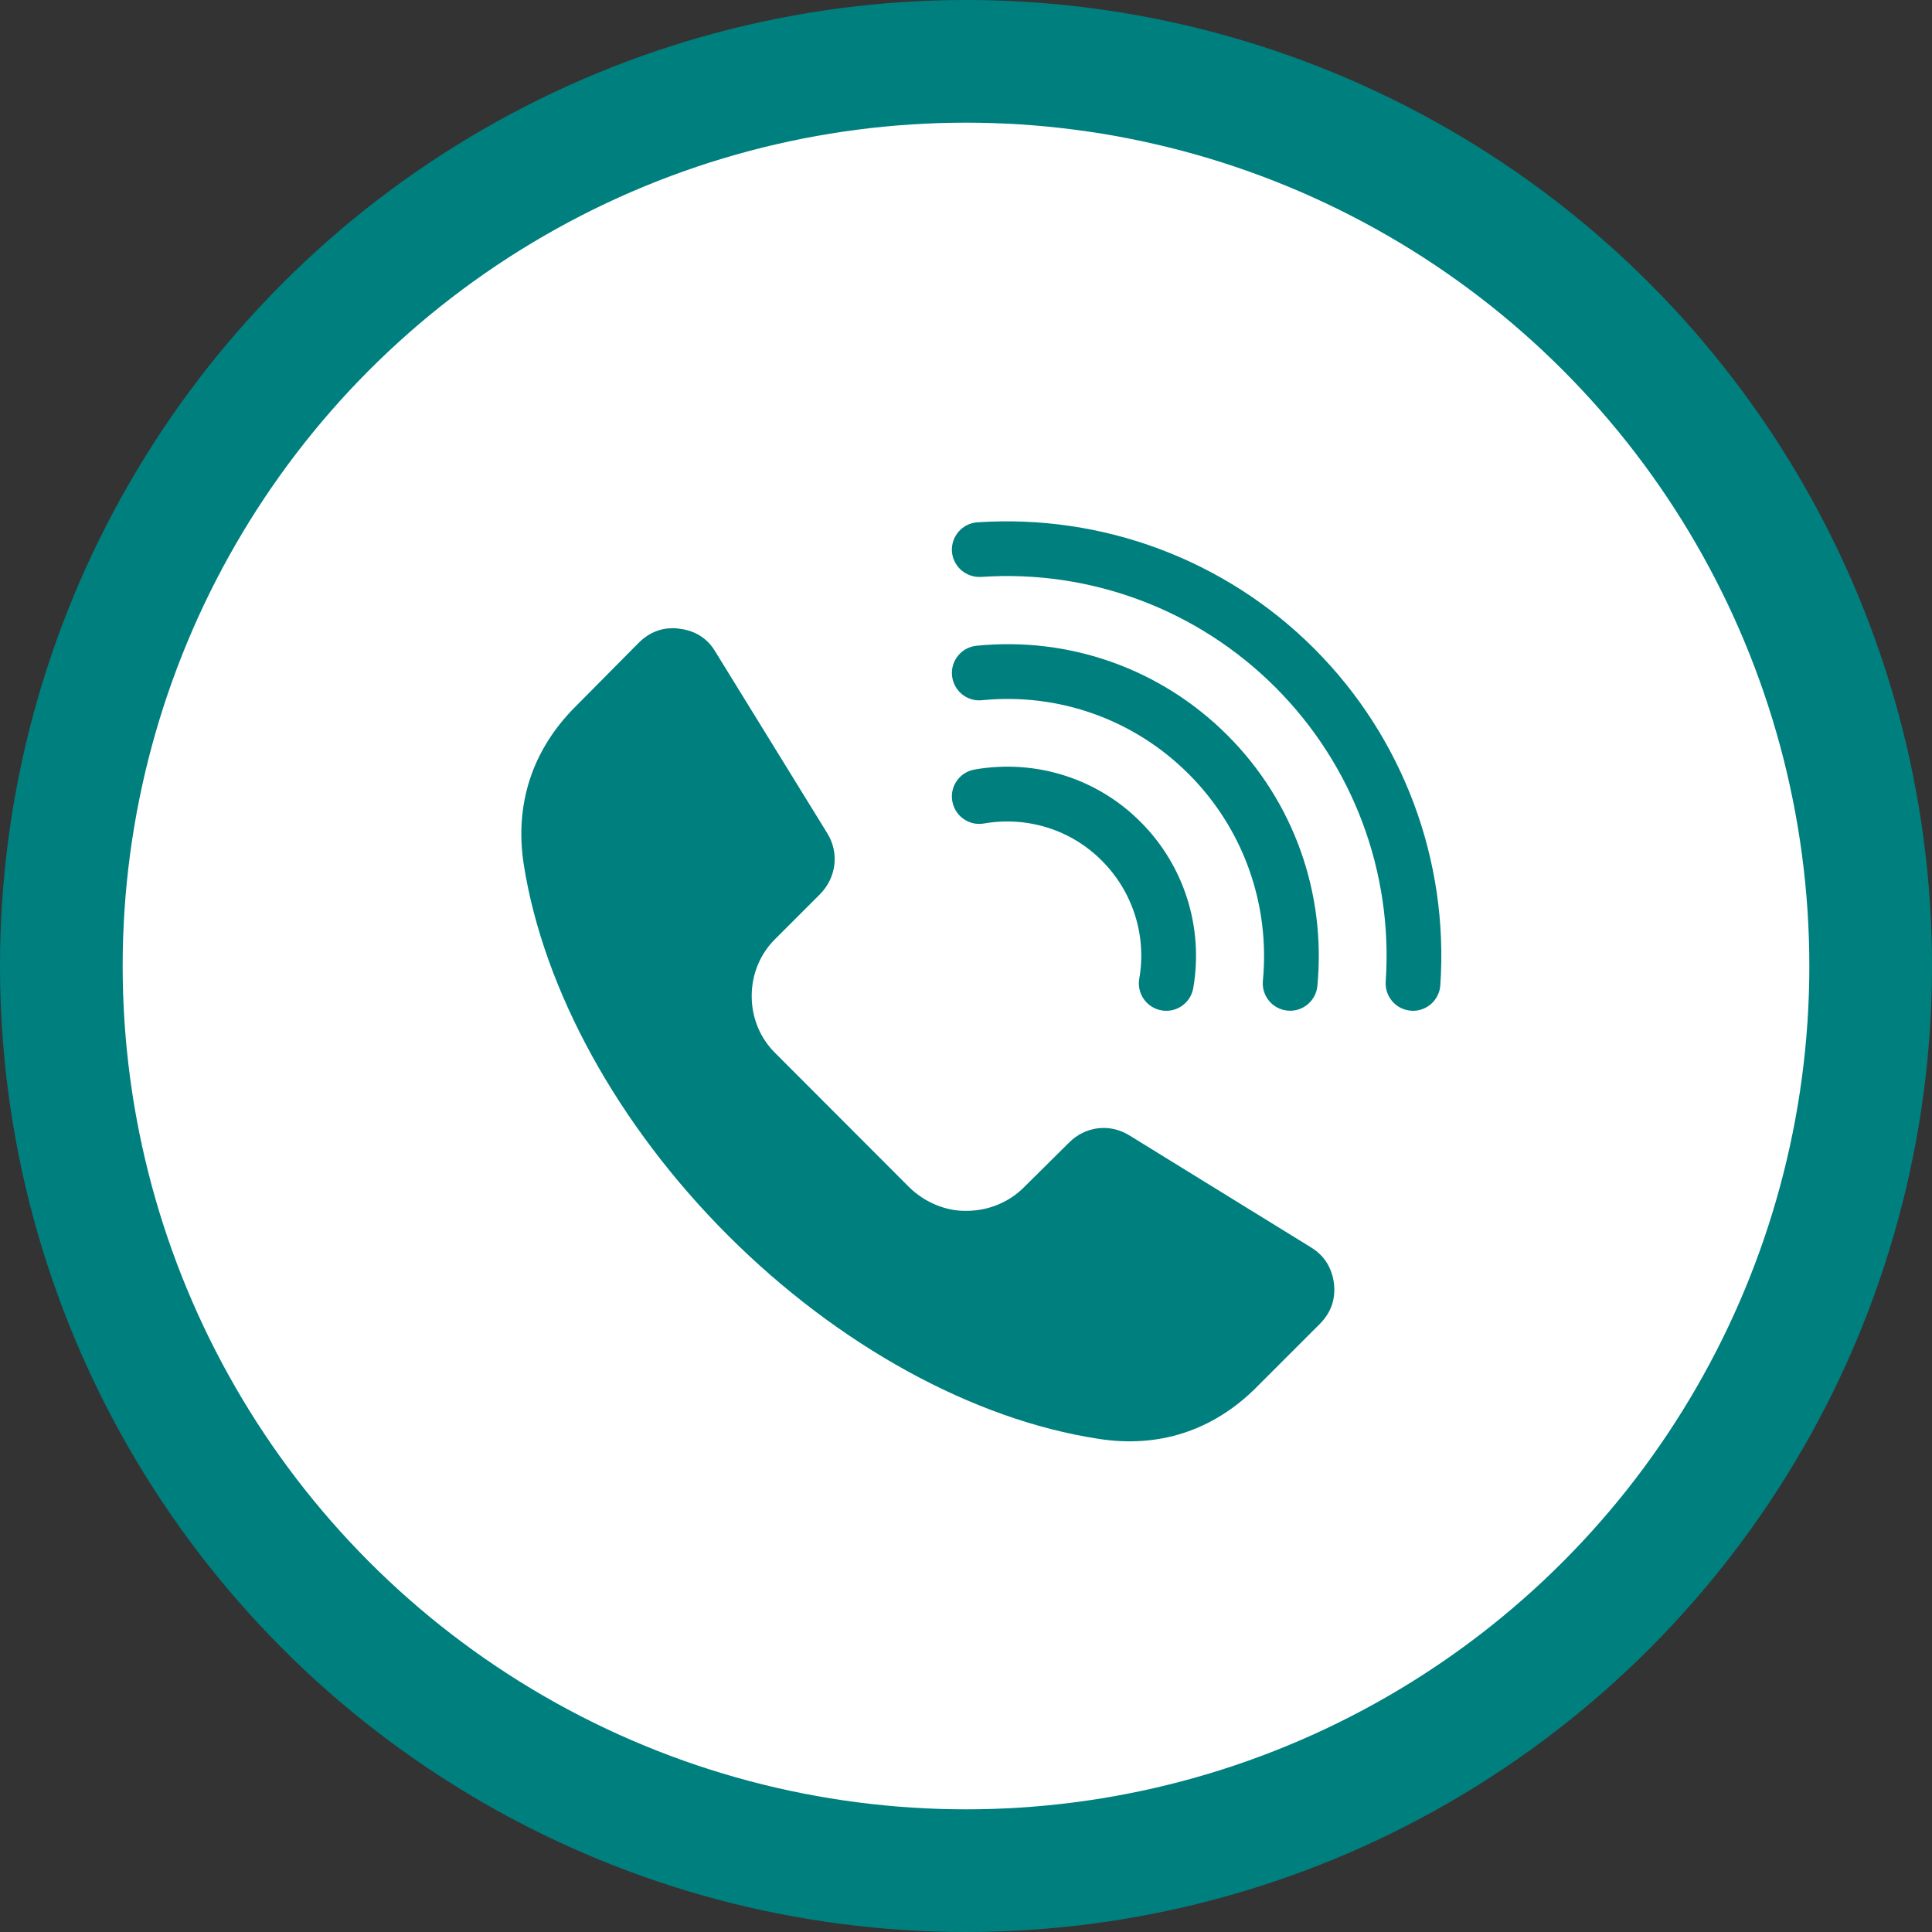
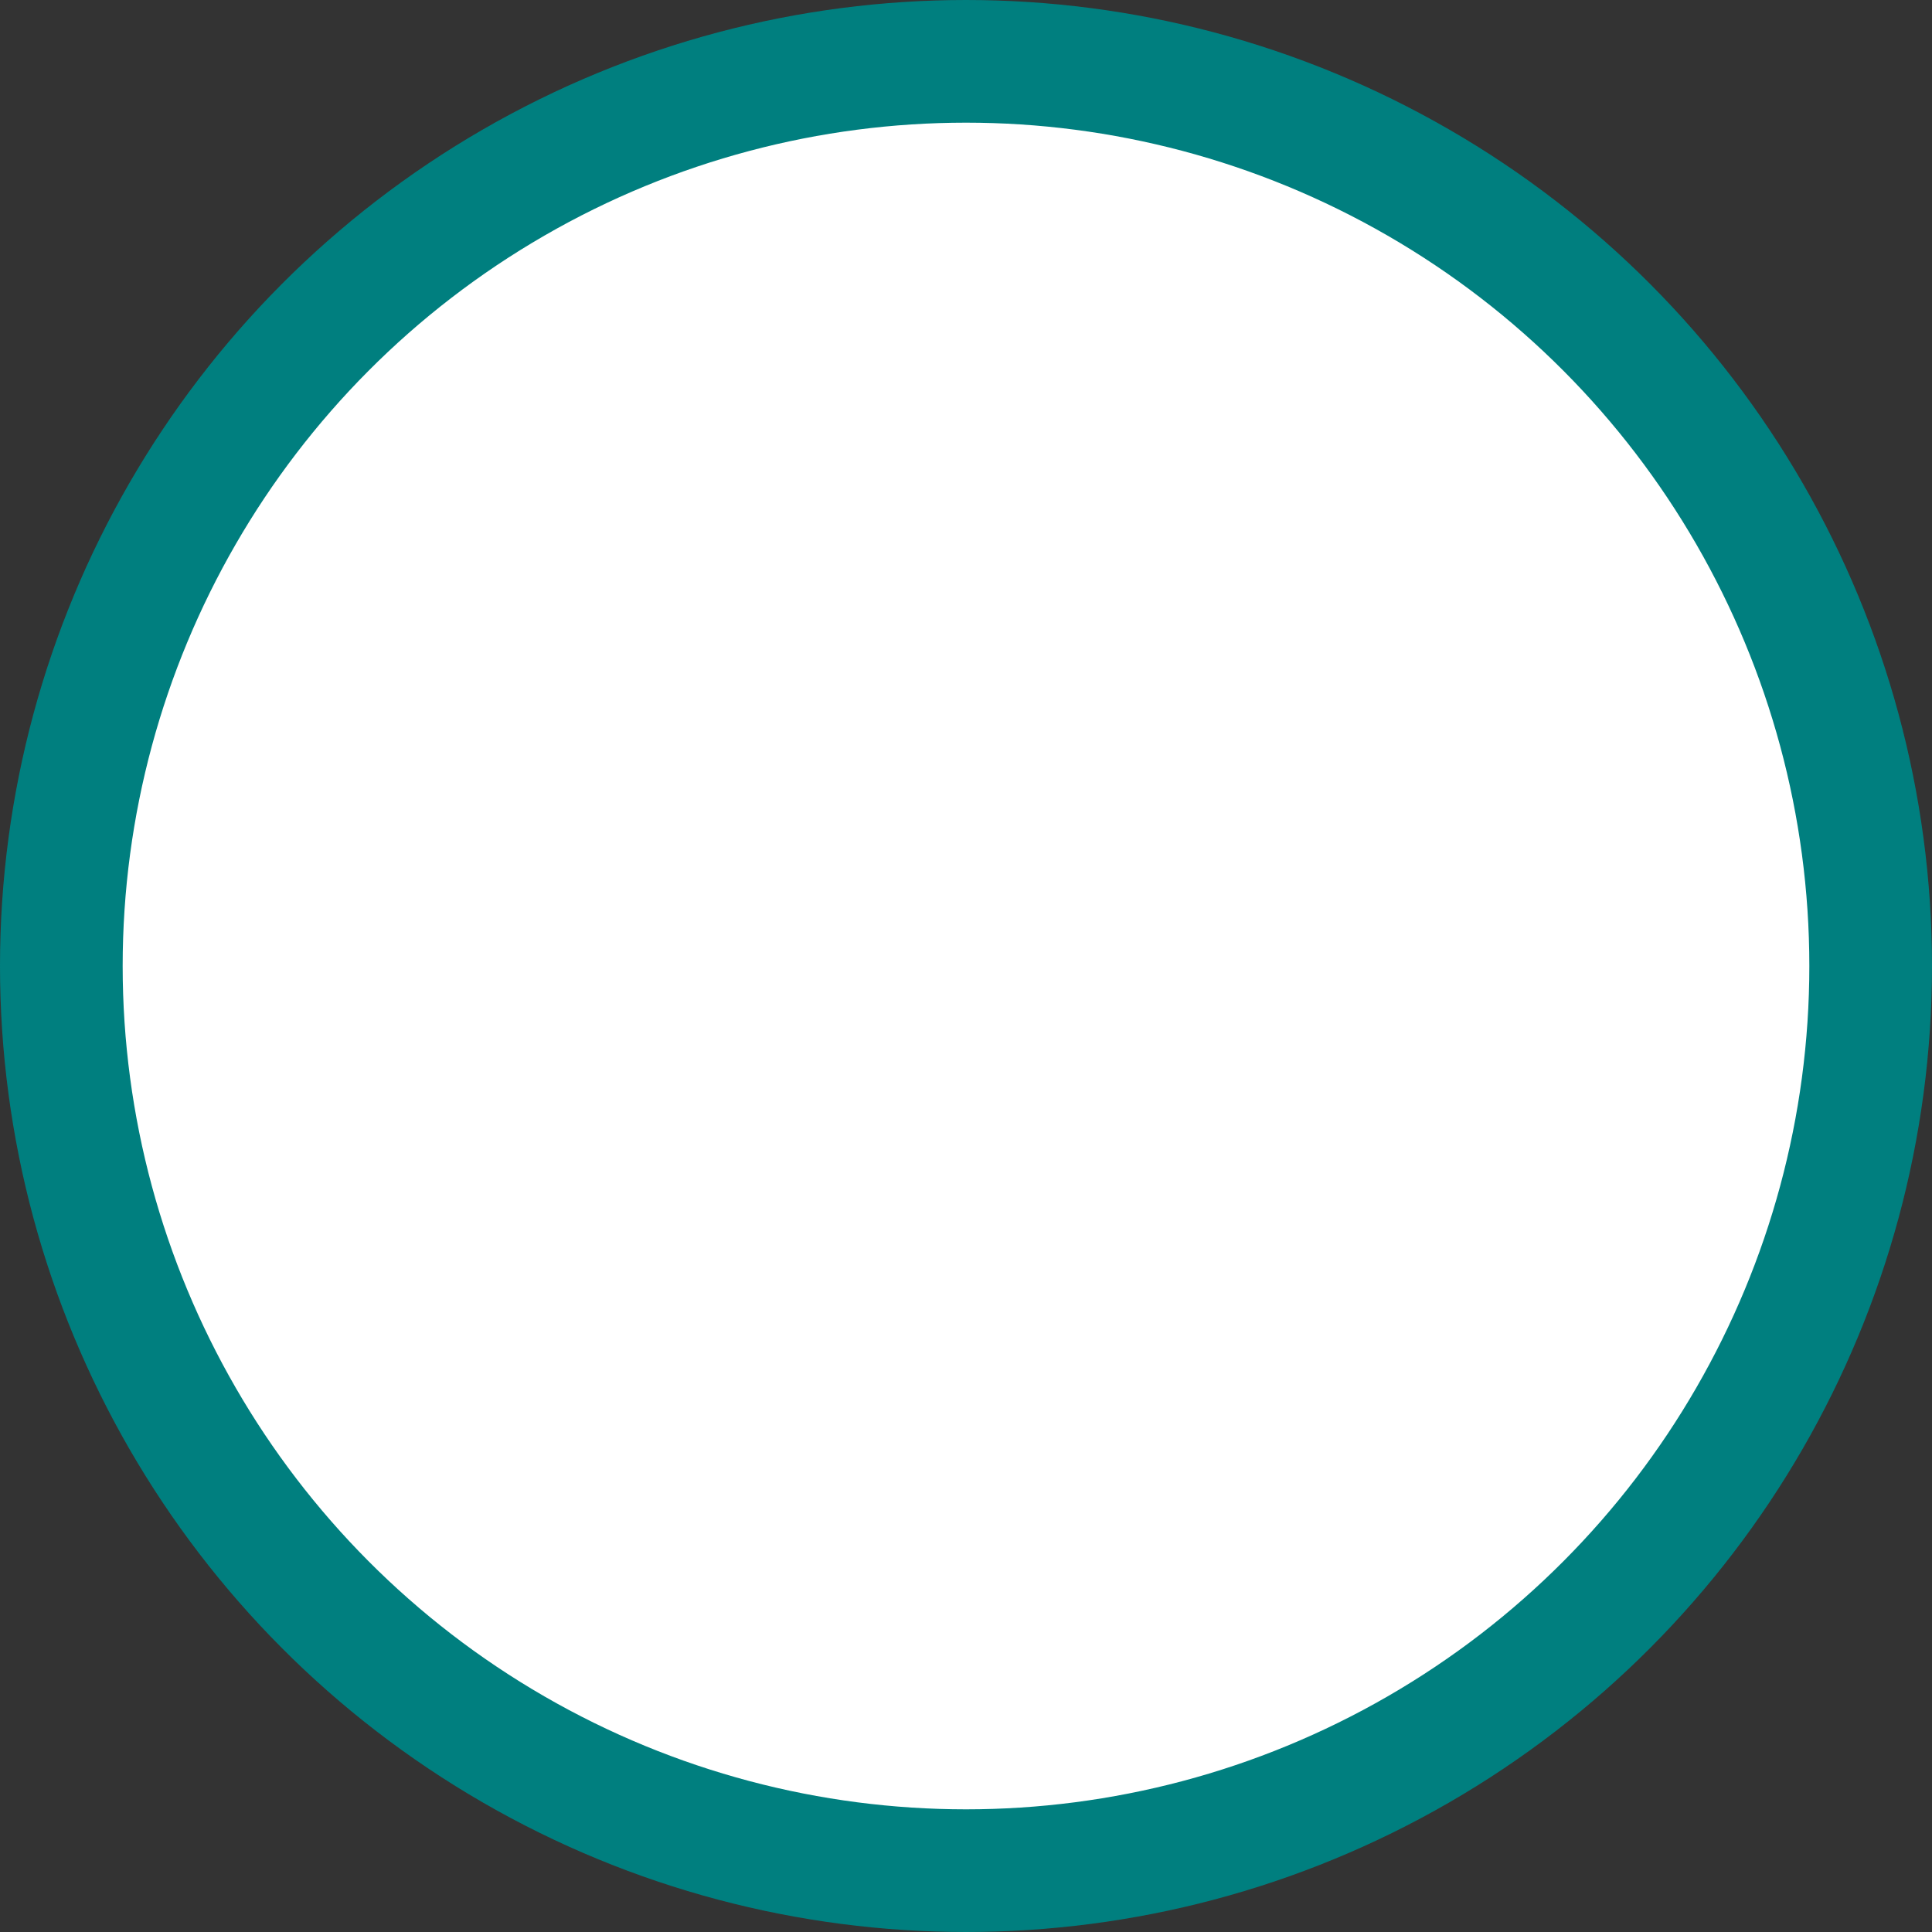
<svg xmlns="http://www.w3.org/2000/svg" width="63" height="63" viewBox="0 0 63 63" fill="none">
  <rect x="0" y="0" width="63" height="63" fill="#333333" stroke="none" />
  <circle cx="31.5" cy="31.5" r="29.5" fill="white" stroke="#007F7F" stroke-width="4" />
-   <path d="M41.181 31.983C41.42 29.473 40.536 27.015 38.76 25.238C36.981 23.459 34.525 22.585 32.022 22.833C31.53 22.885 31.094 22.524 31.045 22.034C30.996 21.544 31.352 21.106 31.844 21.057C34.886 20.752 37.865 21.816 40.024 23.975C42.178 26.129 43.246 29.11 42.958 32.15C42.913 32.612 42.525 32.959 42.07 32.959C42.042 32.959 42.014 32.956 41.983 32.954C41.496 32.91 41.135 32.474 41.181 31.984L41.181 31.983ZM31.054 26.126C31.138 26.611 31.6 26.939 32.087 26.853C33.498 26.607 34.935 27.059 35.933 28.069C36.941 29.077 37.396 30.514 37.15 31.913C37.065 32.398 37.389 32.862 37.876 32.947C37.928 32.956 37.979 32.961 38.031 32.961C38.458 32.961 38.832 32.656 38.91 32.223C39.254 30.249 38.614 28.224 37.201 26.811C35.795 25.388 33.77 24.744 31.782 25.093C31.293 25.177 30.967 25.639 31.053 26.126L31.054 26.126ZM42.852 21.148C39.958 18.253 35.959 16.758 31.872 17.032C31.38 17.065 31.009 17.491 31.042 17.984C31.077 18.476 31.506 18.841 31.994 18.813C35.561 18.567 39.059 19.88 41.588 22.411C44.12 24.943 45.43 28.439 45.186 32.007C45.153 32.499 45.523 32.925 46.016 32.958C46.037 32.961 46.058 32.961 46.076 32.961C46.541 32.961 46.934 32.6 46.967 32.129C47.246 28.043 45.746 24.042 42.852 21.148L42.852 21.148ZM42.756 40.679L36.822 37.02C36.186 36.629 35.397 36.723 34.862 37.257L33.4 38.706C32.912 39.198 32.247 39.477 31.541 39.484C30.848 39.503 30.151 39.21 29.64 38.706L25.298 34.358C24.791 33.866 24.512 33.2 24.512 32.48C24.512 31.761 24.791 31.091 25.302 30.596L26.746 29.152C27.276 28.606 27.369 27.809 26.978 27.174L23.324 21.246C23.069 20.817 22.666 20.562 22.16 20.503C22.089 20.491 22.017 20.484 21.946 20.484C21.524 20.484 21.145 20.644 20.835 20.953L18.768 23.039C17.355 24.448 16.771 26.236 17.081 28.203C17.728 32.295 20.151 36.697 23.735 40.281C27.327 43.874 31.731 46.293 35.812 46.917C37.778 47.231 39.554 46.65 40.956 45.253L43.047 43.162C43.403 42.799 43.557 42.361 43.499 41.854C43.433 41.339 43.178 40.935 42.756 40.68L42.756 40.679Z" fill="#007F7F" />
</svg>